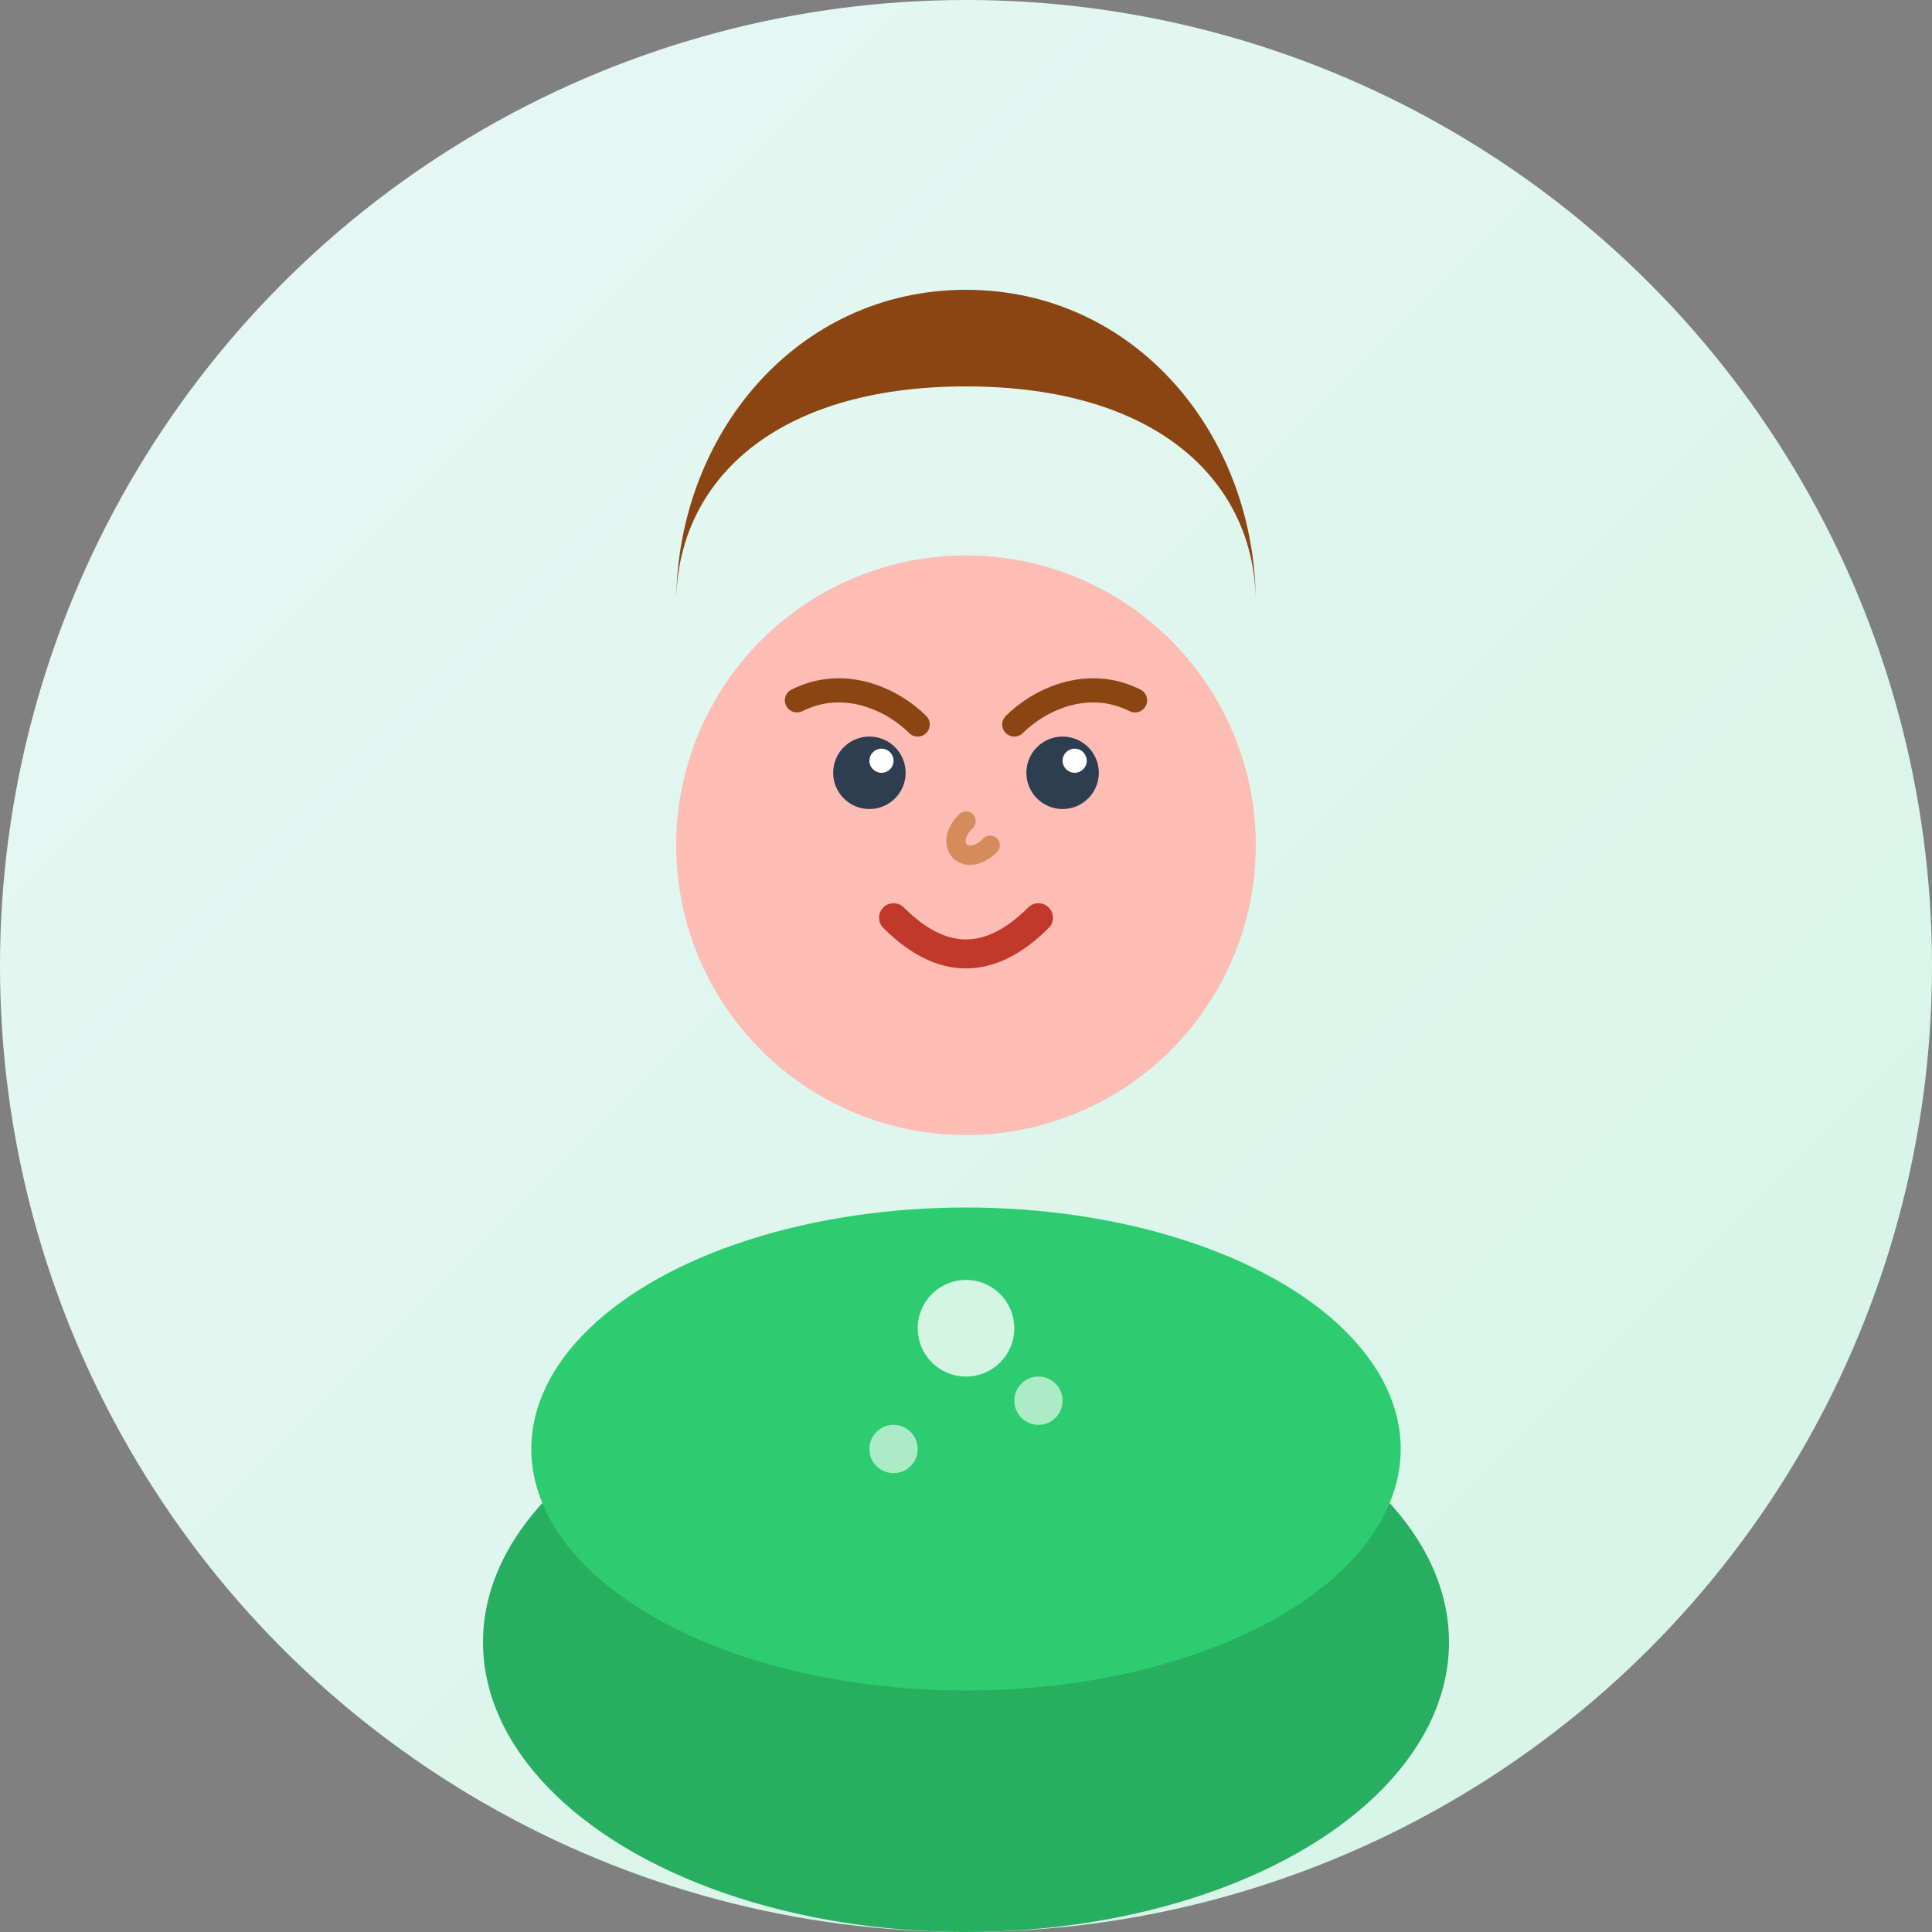
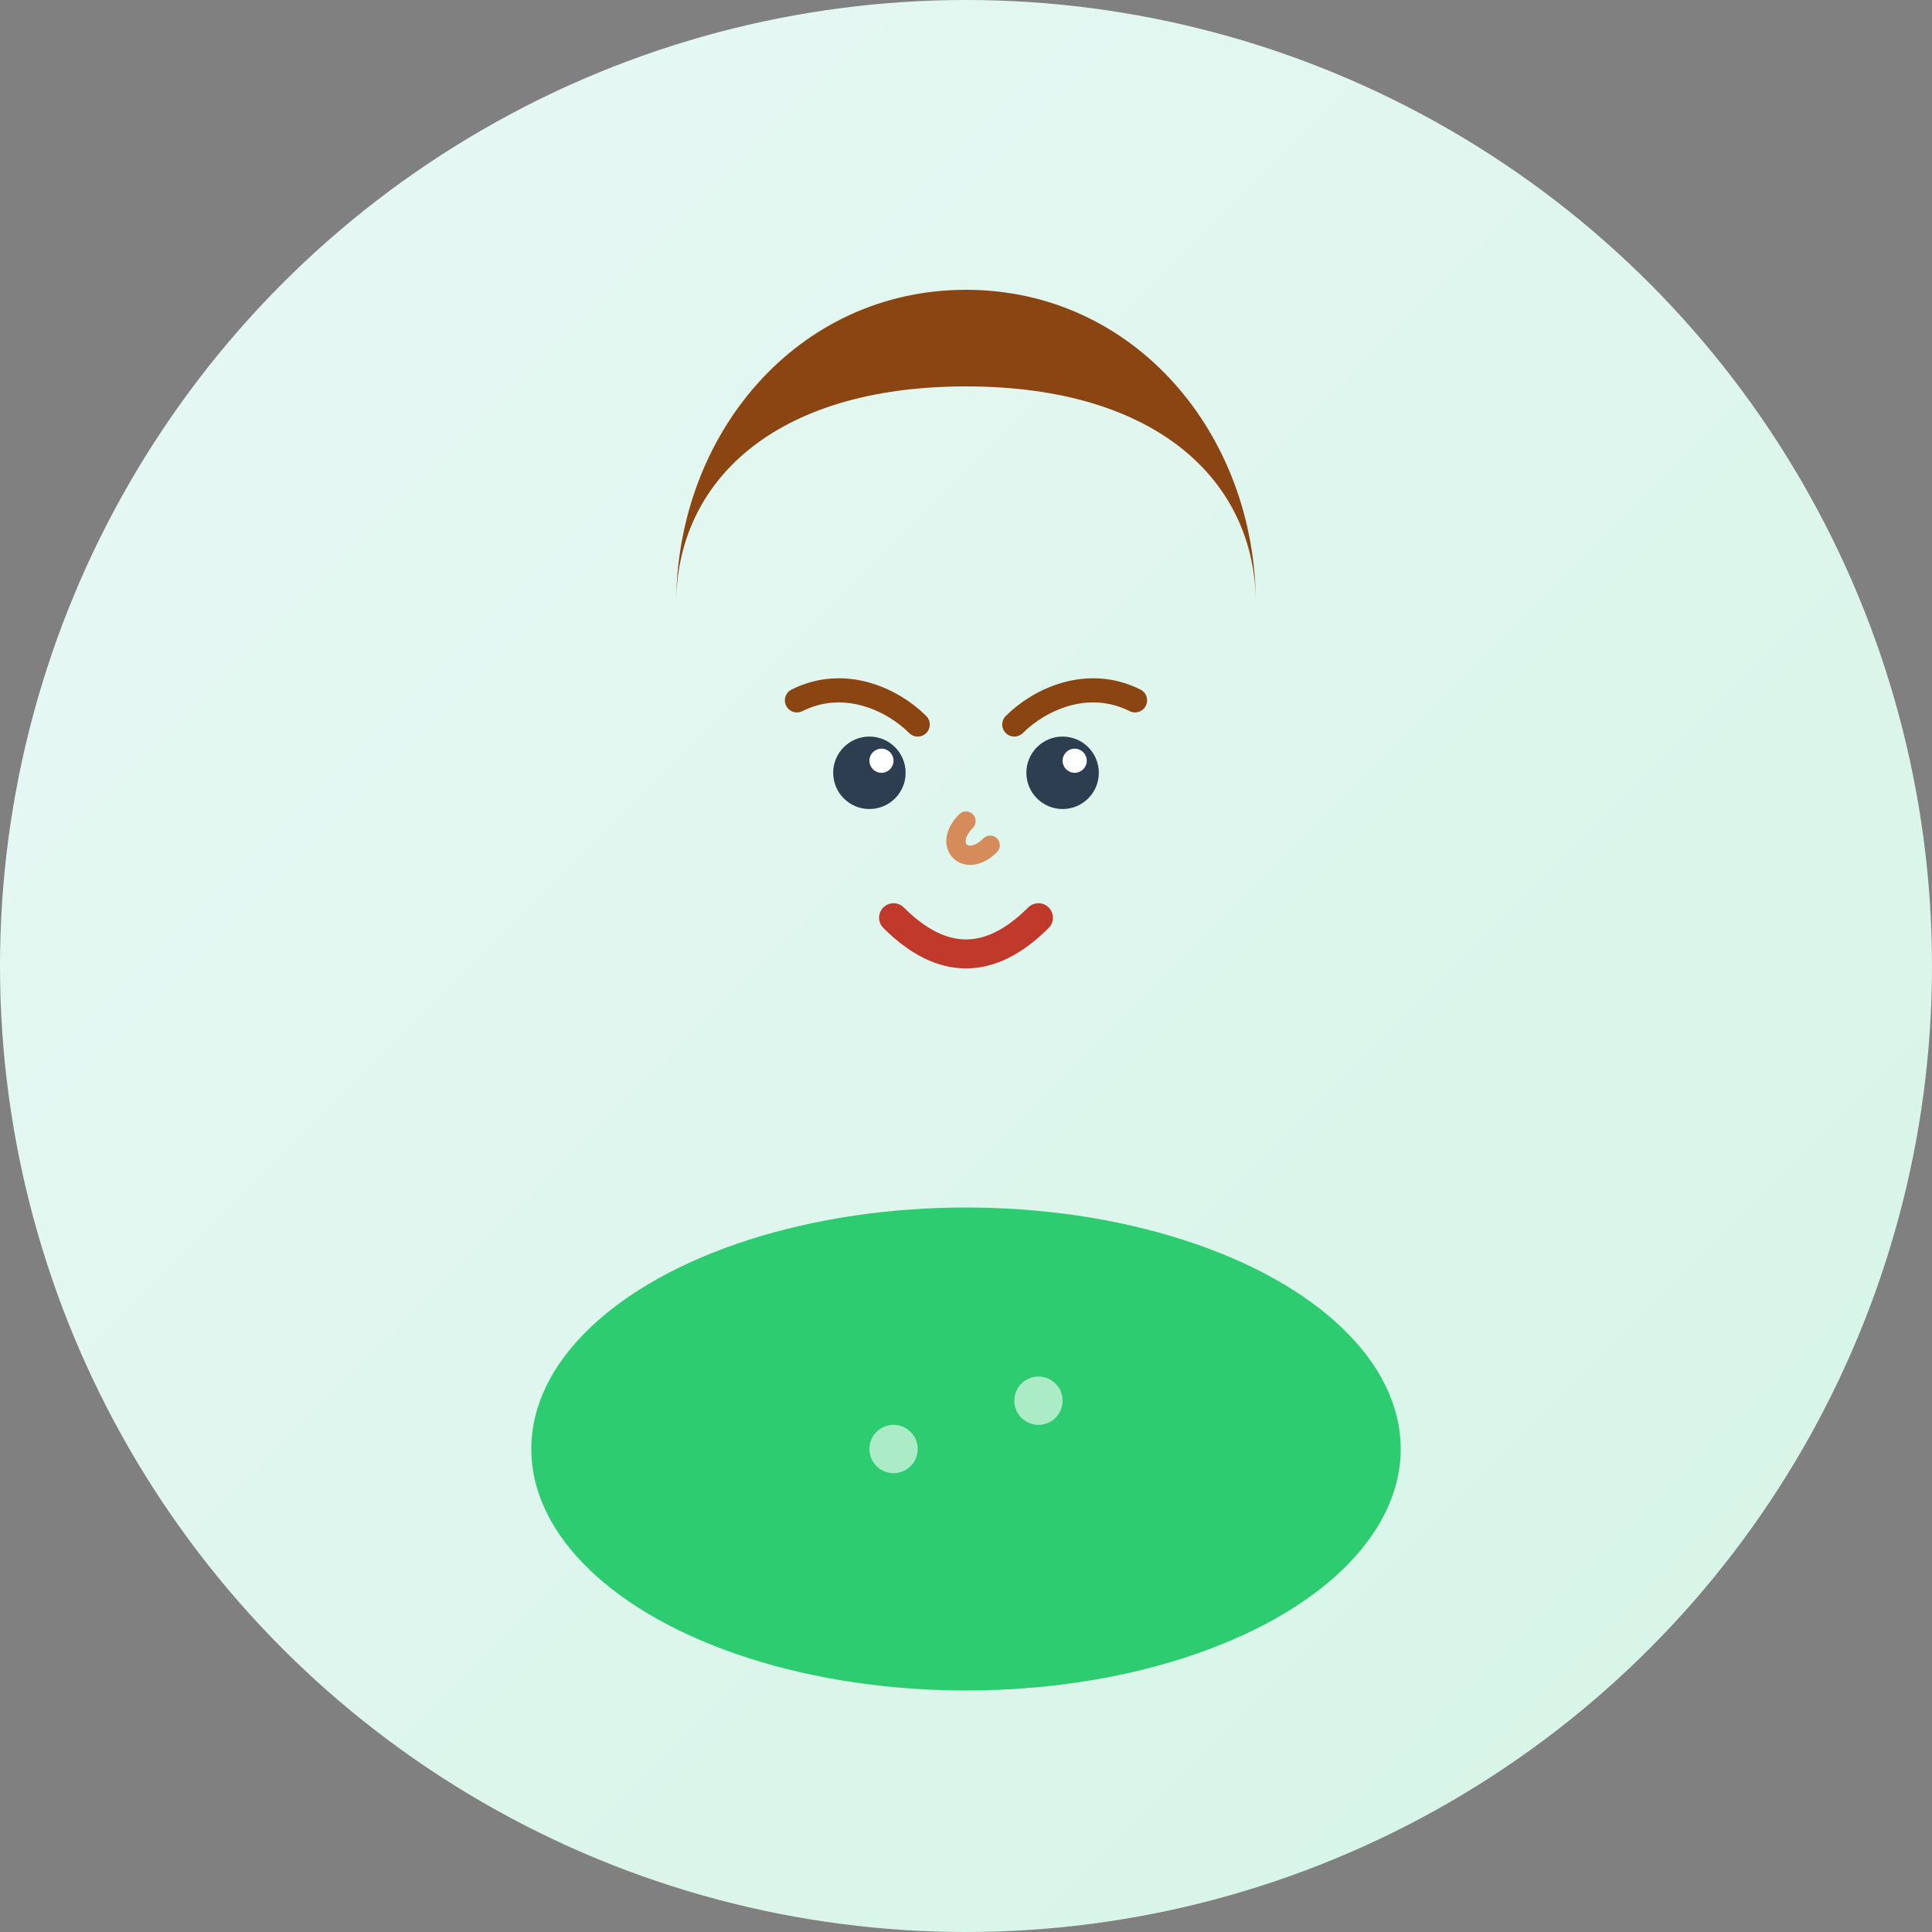
<svg xmlns="http://www.w3.org/2000/svg" width="80" height="80" viewBox="0 0 80 80" fill="none">
  <rect x="0" y="0" width="80" height="80" fill="#808080" stroke="none" />
  <circle cx="40" cy="40" r="40" fill="url(#avatarGradient1)" />
-   <circle cx="40" cy="35" r="12" fill="#fdbcb4" />
  <path d="M28 25C28 18 33 12 40 12C47 12 52 18 52 25C52 20 48 16 40 16C32 16 28 20 28 25Z" fill="#8b4513" />
  <circle cx="36" cy="32" r="1.5" fill="#2c3e50" />
  <circle cx="44" cy="32" r="1.5" fill="#2c3e50" />
  <circle cx="36.5" cy="31.5" r="0.5" fill="white" />
  <circle cx="44.5" cy="31.5" r="0.5" fill="white" />
  <path d="M33 29C35 28 37 29 38 30" stroke="#8b4513" stroke-width="1" stroke-linecap="round" fill="none" />
  <path d="M42 30C43 29 45 28 47 29" stroke="#8b4513" stroke-width="1" stroke-linecap="round" fill="none" />
  <path d="M40 34C39 35 40 36 41 35" stroke="#d68b5a" stroke-width="0.8" stroke-linecap="round" fill="none" />
  <path d="M37 38C39 40 41 40 43 38" stroke="#c0392b" stroke-width="1.2" stroke-linecap="round" fill="none" />
-   <ellipse cx="40" cy="68" rx="20" ry="12" fill="#27ae60" />
  <ellipse cx="40" cy="60" rx="18" ry="10" fill="#2ecc71" />
-   <circle cx="40" cy="55" r="2" fill="white" opacity="0.8" />
  <circle cx="37" cy="60" r="1" fill="white" opacity="0.6" />
  <circle cx="43" cy="58" r="1" fill="white" opacity="0.6" />
  <defs>
    <linearGradient id="avatarGradient1" x1="0%" y1="0%" x2="100%" y2="100%">
      <stop offset="0%" stop-color="#e8f8f5" />
      <stop offset="100%" stop-color="#d5f4e6" />
    </linearGradient>
  </defs>
</svg>